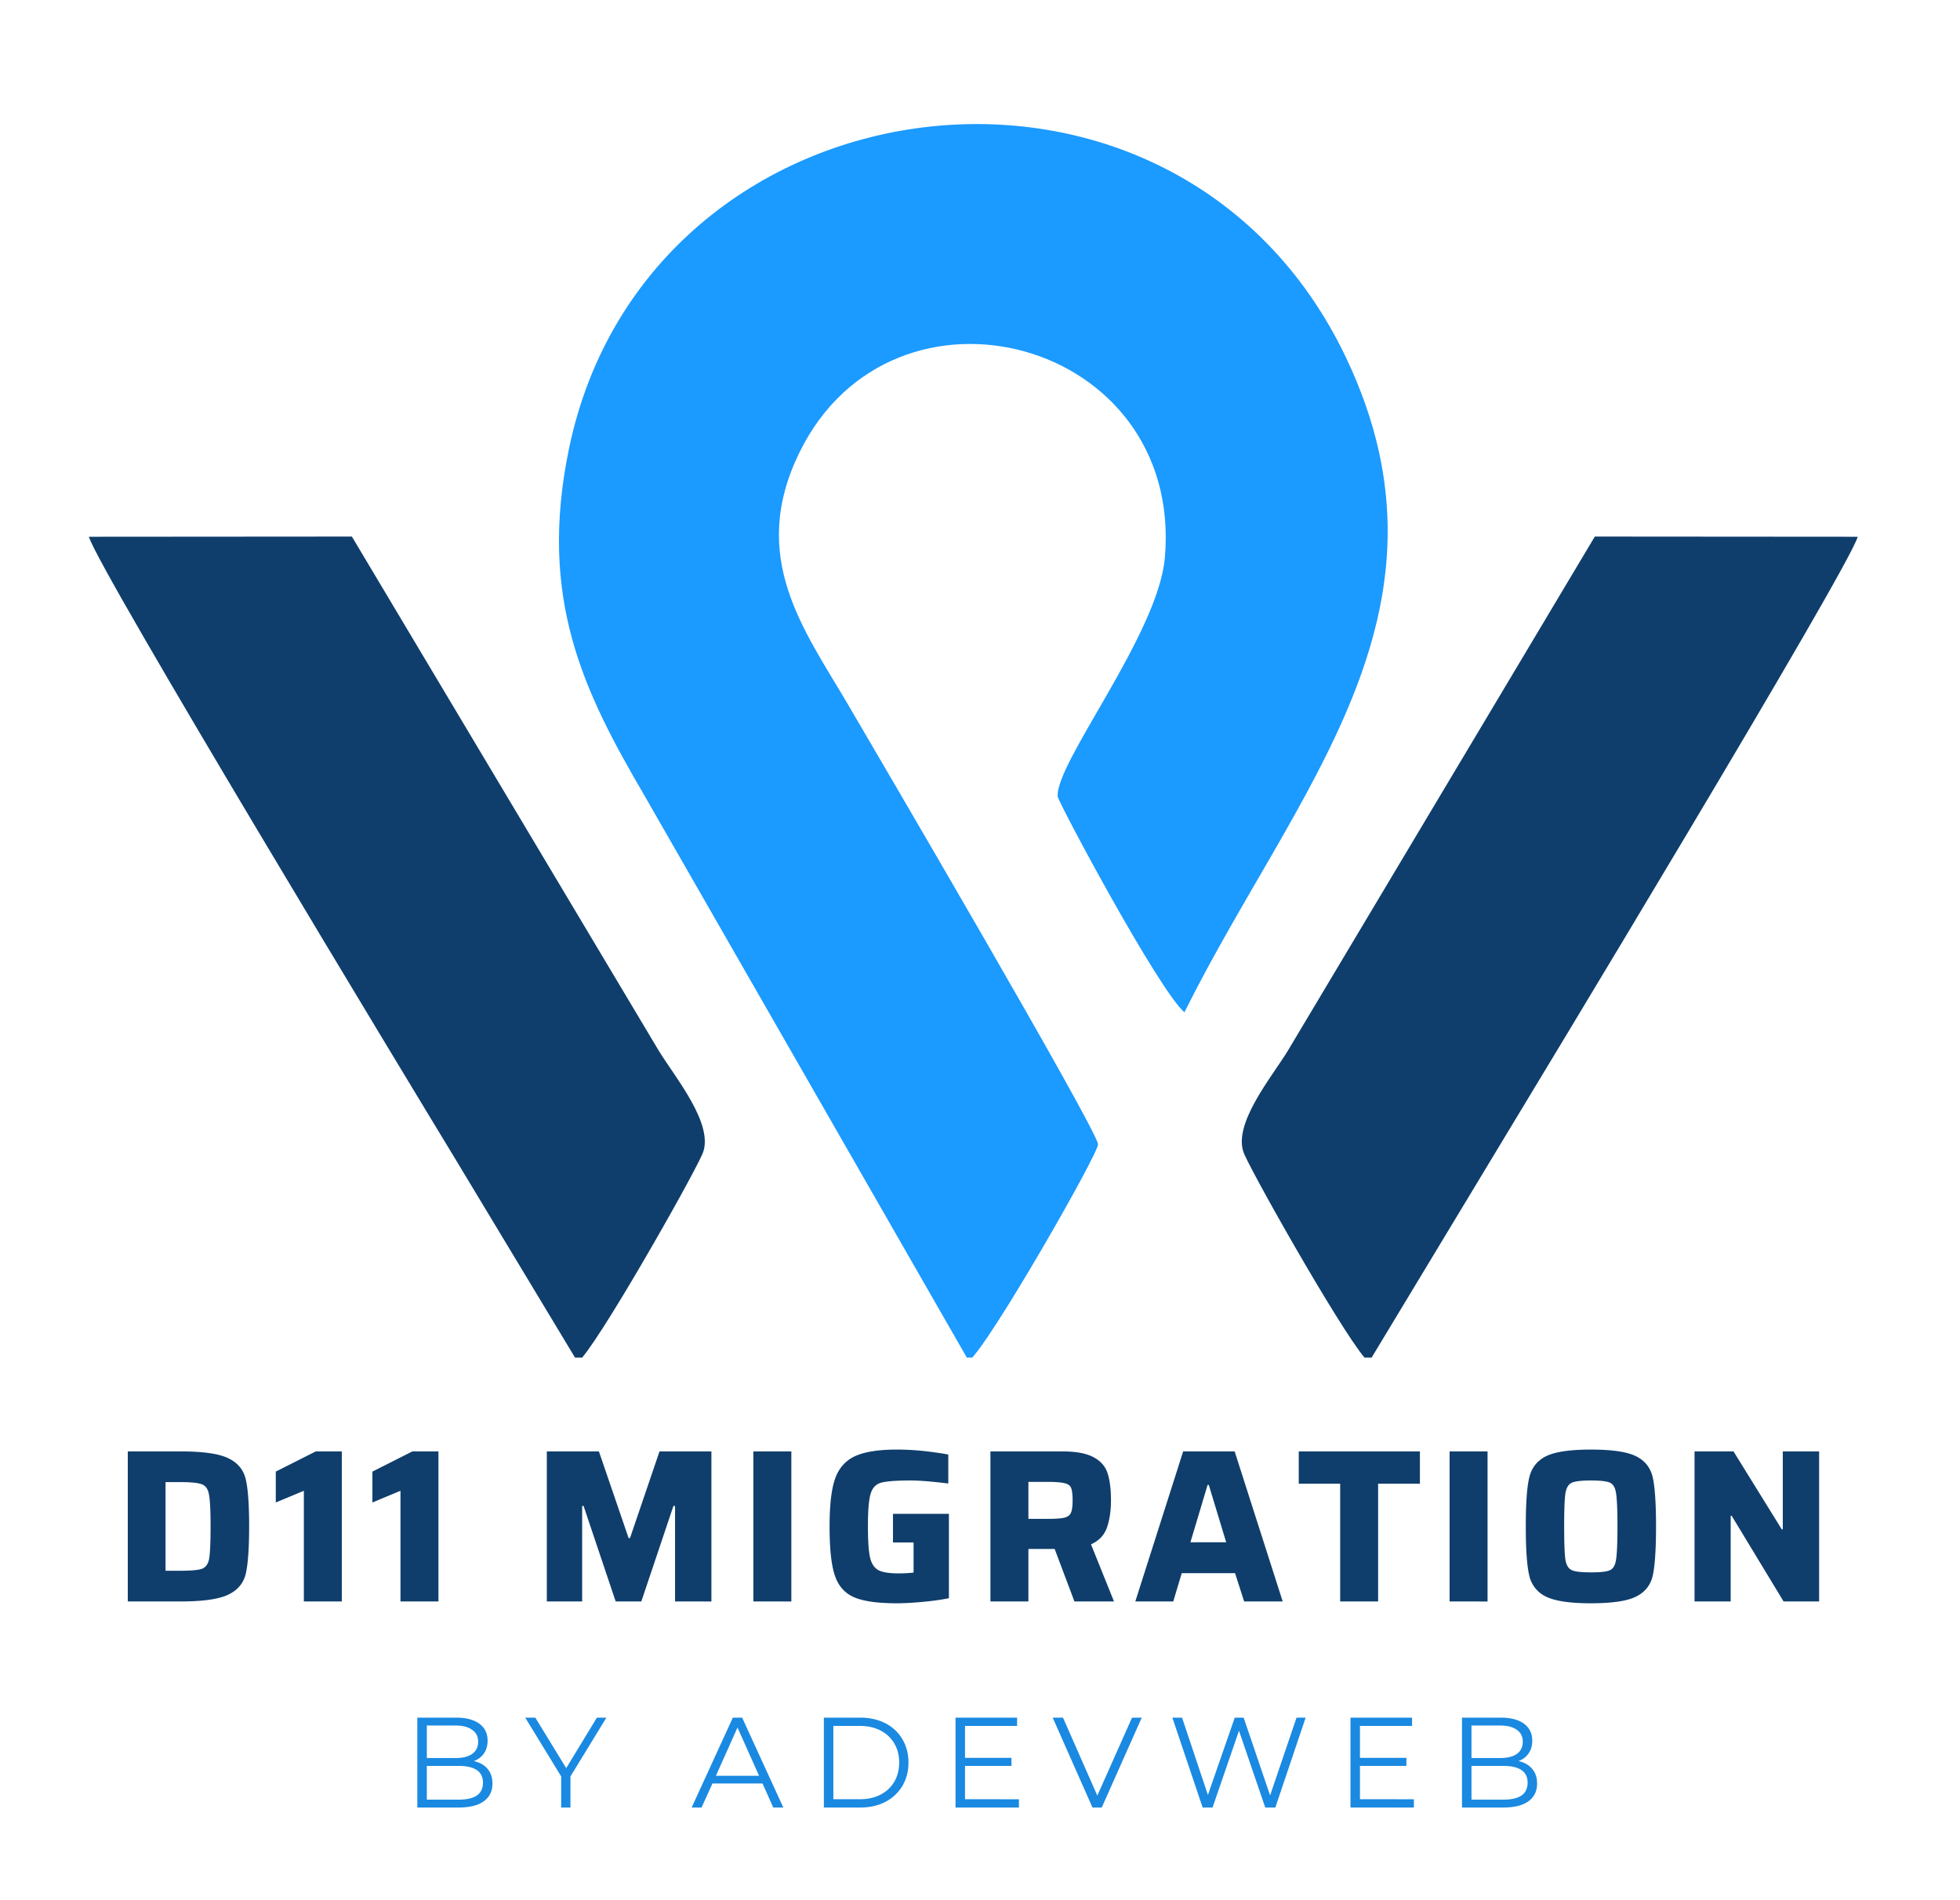
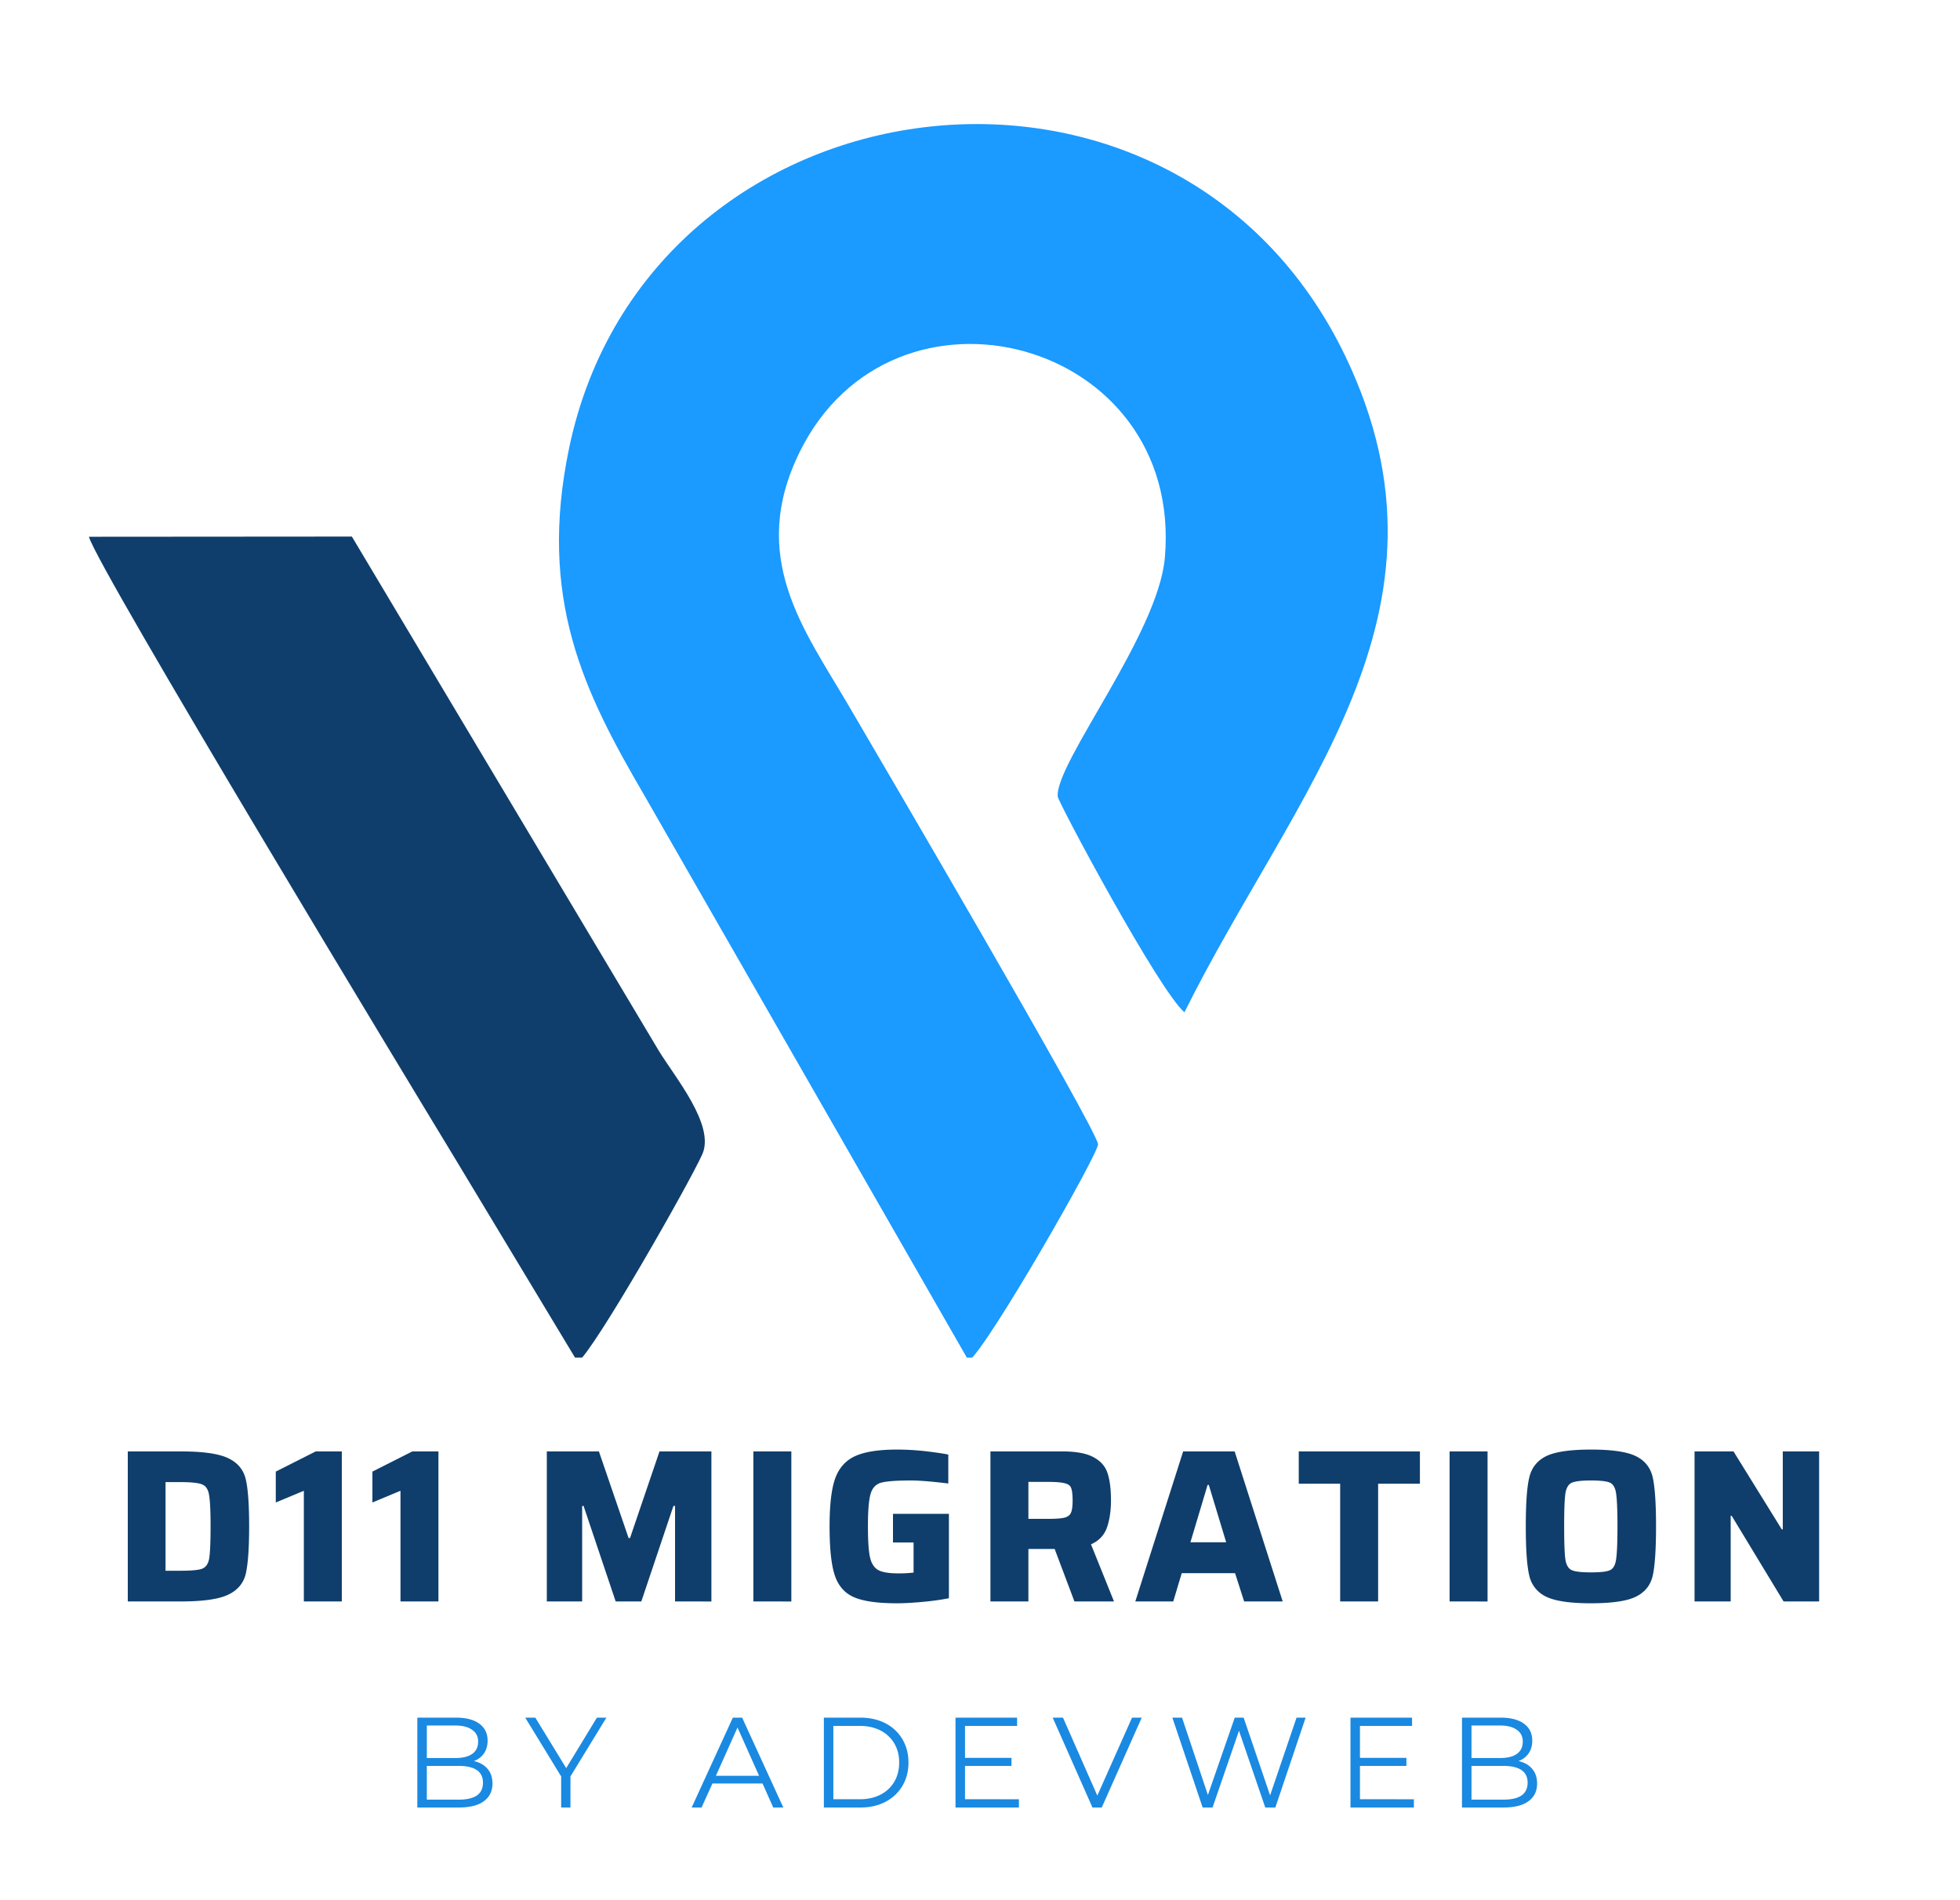
<svg xmlns="http://www.w3.org/2000/svg" width="130" viewBox="0 0 151.5 147" height="126" version="1.0">
  <defs>
    <clipPath id="a">
-       <path d="M.262 0h150.476v146.008H.262Zm0 0" />
-     </clipPath>
+       </clipPath>
    <clipPath id="b">
      <path d="M6.797 41H55v64.035H6.797Zm0 0" />
    </clipPath>
    <clipPath id="c">
      <path d="M96 41h47.668v64.035H96Zm0 0" />
    </clipPath>
    <clipPath id="d">
      <path d="M43 9h65v96.035H43Zm0 0" />
    </clipPath>
  </defs>
  <g clip-path="url(#a)">
    <path fill="transparent" d="M.262 0h150.476v146.008H.262Zm0 0" />
  </g>
  <g clip-path="url(#b)">
    <path fill="#0f3e6c" d="m6.797 41.527 20.348-.015 23.734 39.754c1.234 2.039 4.398 5.777 3.379 8.043-.992 2.21-8.363 15.171-9.637 16.07l-9.46-15.695C31.78 84.12 7.495 44.008 6.796 41.527Zm0 0" fill-rule="evenodd" />
  </g>
  <g clip-path="url(#c)">
-     <path fill="#0f3e6c" d="m143.668 41.527-20.344-.015-23.738 39.754c-1.234 2.039-4.395 5.777-3.379 8.043.992 2.21 8.363 15.171 9.637 16.07l9.476-15.695c3.364-5.563 27.653-45.676 28.348-48.157Zm0 0" fill-rule="evenodd" />
-   </g>
+     </g>
  <g clip-path="url(#d)">
    <path fill="#1b9aff" d="M74.883 105.297c1.57-1.23 10.039-16.055 10-16.766-.067-1.152-17.328-30.574-19.367-34.058-3.38-5.762-7.72-11.364-3.727-19.489 7.238-14.726 29.742-8.789 28.266 8.164-.52 5.926-8.47 15.844-8.293 18.47.023.429 7.84 15.038 9.808 16.698 8.524-17.156 21.926-30.851 12.504-50.648C90.902.02 50.09 5.488 43.964 34.625c-2.452 11.688 1.138 18.898 5.79 26.871Zm0 0" fill-rule="evenodd" />
  </g>
  <path d="M9.805 112.29h4.094c1.707 0 2.925.17 3.656.515.738.343 1.195.886 1.375 1.625.176.73.265 1.949.265 3.656 0 1.719-.09 2.95-.265 3.687-.18.73-.637 1.266-1.375 1.61-.73.344-1.95.515-3.656.515H9.805Zm4.031 9.233c.863 0 1.438-.05 1.719-.156.289-.113.472-.375.547-.781.07-.414.109-1.25.109-2.5 0-1.227-.043-2.05-.125-2.469-.074-.414-.258-.676-.547-.781-.281-.113-.851-.172-1.703-.172h-1.11v6.86ZM23.429 123.898v-8.562l-2.172.906v-2.39l3.094-1.563h2.015v11.61ZM30.906 123.898v-8.562l-2.172.906v-2.39l3.094-1.563h2.015v11.61ZM52.152 123.898v-7.39h-.125l-2.484 7.39h-1.985l-2.484-7.39h-.11v7.39H42.23V112.29h4.031l2.297 6.703h.11l2.281-6.703h4.016v11.61ZM58.213 123.898V112.29h2.938v11.61ZM69.016 119.336v-2.219h4.328v6.531c-.586.118-1.258.211-2.016.282-.761.07-1.43.11-2 .11-1.5 0-2.609-.157-3.328-.47-.718-.312-1.215-.875-1.484-1.687-.274-.813-.406-2.078-.406-3.797 0-1.594.132-2.8.406-3.625.281-.832.785-1.426 1.516-1.781.738-.352 1.832-.532 3.28-.532.833 0 1.661.055 2.485.157.82.105 1.32.183 1.5.234v2.234c-1.262-.156-2.23-.234-2.906-.234-1.117 0-1.883.059-2.297.172-.406.117-.68.406-.812.875-.137.46-.204 1.293-.204 2.5 0 1.105.051 1.898.157 2.375.101.48.312.812.625 1 .32.18.851.266 1.593.266.407 0 .79-.02 1.157-.063v-2.328ZM83.057 123.898l-1.53-4.062h-2.032v4.062h-2.938V112.29h5.563c1.07 0 1.879.152 2.422.453.55.293.91.703 1.078 1.235.176.523.265 1.218.265 2.093 0 .813-.105 1.516-.312 2.11-.21.593-.621 1.027-1.234 1.297l1.78 4.421Zm-2.047-6.39c.602 0 1.032-.031 1.282-.094.258-.07.426-.203.5-.39.082-.188.125-.5.125-.938 0-.445-.04-.766-.11-.953-.062-.188-.226-.313-.484-.375-.25-.07-.68-.11-1.281-.11h-1.547v2.86ZM96.19 123.898l-.704-2.187h-4.125l-.656 2.187h-2.937l3.703-11.609h3.984l3.719 11.61Zm-2.735-9.015h-.094l-1.328 4.437H94.8ZM103.62 123.898v-9.109h-3.204v-2.5h9.375v2.5h-3.234v9.11ZM112.088 123.898V112.29h2.937v11.61ZM123.031 124.04c-1.625 0-2.79-.173-3.484-.517a2.354 2.354 0 0 1-1.297-1.64c-.18-.758-.266-2.024-.266-3.797 0-1.758.086-3.016.266-3.766.175-.757.61-1.312 1.297-1.656.695-.344 1.859-.516 3.484-.516 1.633 0 2.797.172 3.484.516.696.344 1.13.899 1.297 1.656.164.75.25 2.008.25 3.766 0 1.773-.086 3.039-.25 3.797-.168.75-.601 1.297-1.297 1.64-.687.344-1.851.516-3.484.516Zm0-2.392c.738 0 1.227-.054 1.469-.171.25-.114.406-.383.468-.813.07-.426.11-1.285.11-2.578 0-1.281-.04-2.133-.11-2.563-.062-.425-.218-.695-.468-.812-.242-.113-.73-.172-1.469-.172-.73 0-1.227.059-1.484.172-.262.117-.43.398-.5.844-.063.437-.094 1.28-.094 2.53 0 1.263.031 2.118.094 2.563.07.438.238.715.5.829.257.117.753.171 1.484.171ZM137.932 123.898l-4.015-6.625h-.078v6.625h-2.797V112.29h3.015l3.735 6.031h.078v-6.03h2.812v11.608Zm0 0" fill="#0f3e6c" />
  <path d="M36.586 136.246c.457.106.813.309 1.063.61.25.293.375.668.375 1.125 0 .593-.227 1.054-.672 1.375-.438.324-1.09.484-1.953.484H32.21v-6.953h3c.77 0 1.367.156 1.797.469.426.312.64.75.64 1.312 0 .387-.093.715-.28.984-.188.274-.45.47-.782.594Zm-3.64-2.75v2.516h2.203c.562 0 .992-.102 1.296-.313.313-.218.47-.535.47-.953 0-.406-.157-.71-.47-.922-.304-.218-.734-.328-1.296-.328Zm2.453 5.735c.613 0 1.082-.102 1.406-.313.32-.219.484-.55.484-1 0-.863-.633-1.297-1.89-1.297h-2.454v2.61ZM44.059 137.434v2.406h-.719v-2.406l-2.781-4.547h.781l2.39 3.906 2.376-3.906h.734ZM58.922 137.98h-3.875l-.844 1.86h-.765l3.187-6.953h.719l3.187 6.953h-.78Zm-.266-.593-1.671-3.735-1.672 3.735ZM63.668 132.887h2.828c.727 0 1.375.148 1.938.437.562.293 1 .703 1.312 1.235.313.531.469 1.133.469 1.797 0 .68-.156 1.28-.469 1.812-.312.524-.75.934-1.312 1.234-.563.293-1.211.438-1.938.438h-2.828Zm2.781 6.312c.614 0 1.149-.117 1.61-.359.457-.238.812-.57 1.062-1 .25-.426.375-.922.375-1.484 0-.551-.125-1.04-.375-1.47a2.626 2.626 0 0 0-1.062-1c-.461-.237-.996-.359-1.61-.359h-2.047v5.672ZM78.762 139.2v.64h-4.907v-6.953h4.766v.64H74.59v2.47h3.594v.624H74.59v2.578ZM88.265 132.887l-3.093 6.953h-.719l-3.078-6.953h.797l2.656 6.031 2.687-6.031ZM100.948 132.887l-2.344 6.953h-.781l-2.032-5.938-2.046 5.938h-.766l-2.344-6.953h.75l2 5.984 2.078-5.984h.688l2.047 6.015 2.047-6.015ZM109.324 139.2v.64h-4.906v-6.953h4.766v.64h-4.032v2.47h3.594v.624h-3.594v2.578ZM117.422 136.246c.457.106.812.309 1.062.61.25.293.375.668.375 1.125 0 .593-.226 1.054-.672 1.375-.437.324-1.09.484-1.953.484h-3.187v-6.953h3c.77 0 1.367.156 1.797.469.425.312.64.75.64 1.312 0 .387-.094.715-.281.984-.188.274-.45.47-.781.594Zm-3.64-2.75v2.516h2.202c.563 0 .992-.102 1.297-.313.313-.218.469-.535.469-.953 0-.406-.156-.71-.469-.922-.305-.218-.734-.328-1.297-.328Zm2.452 5.735c.613 0 1.082-.102 1.406-.313.32-.219.485-.55.485-1 0-.863-.633-1.297-1.89-1.297h-2.454v2.61Zm0 0" fill="#1a89e1" />
</svg>